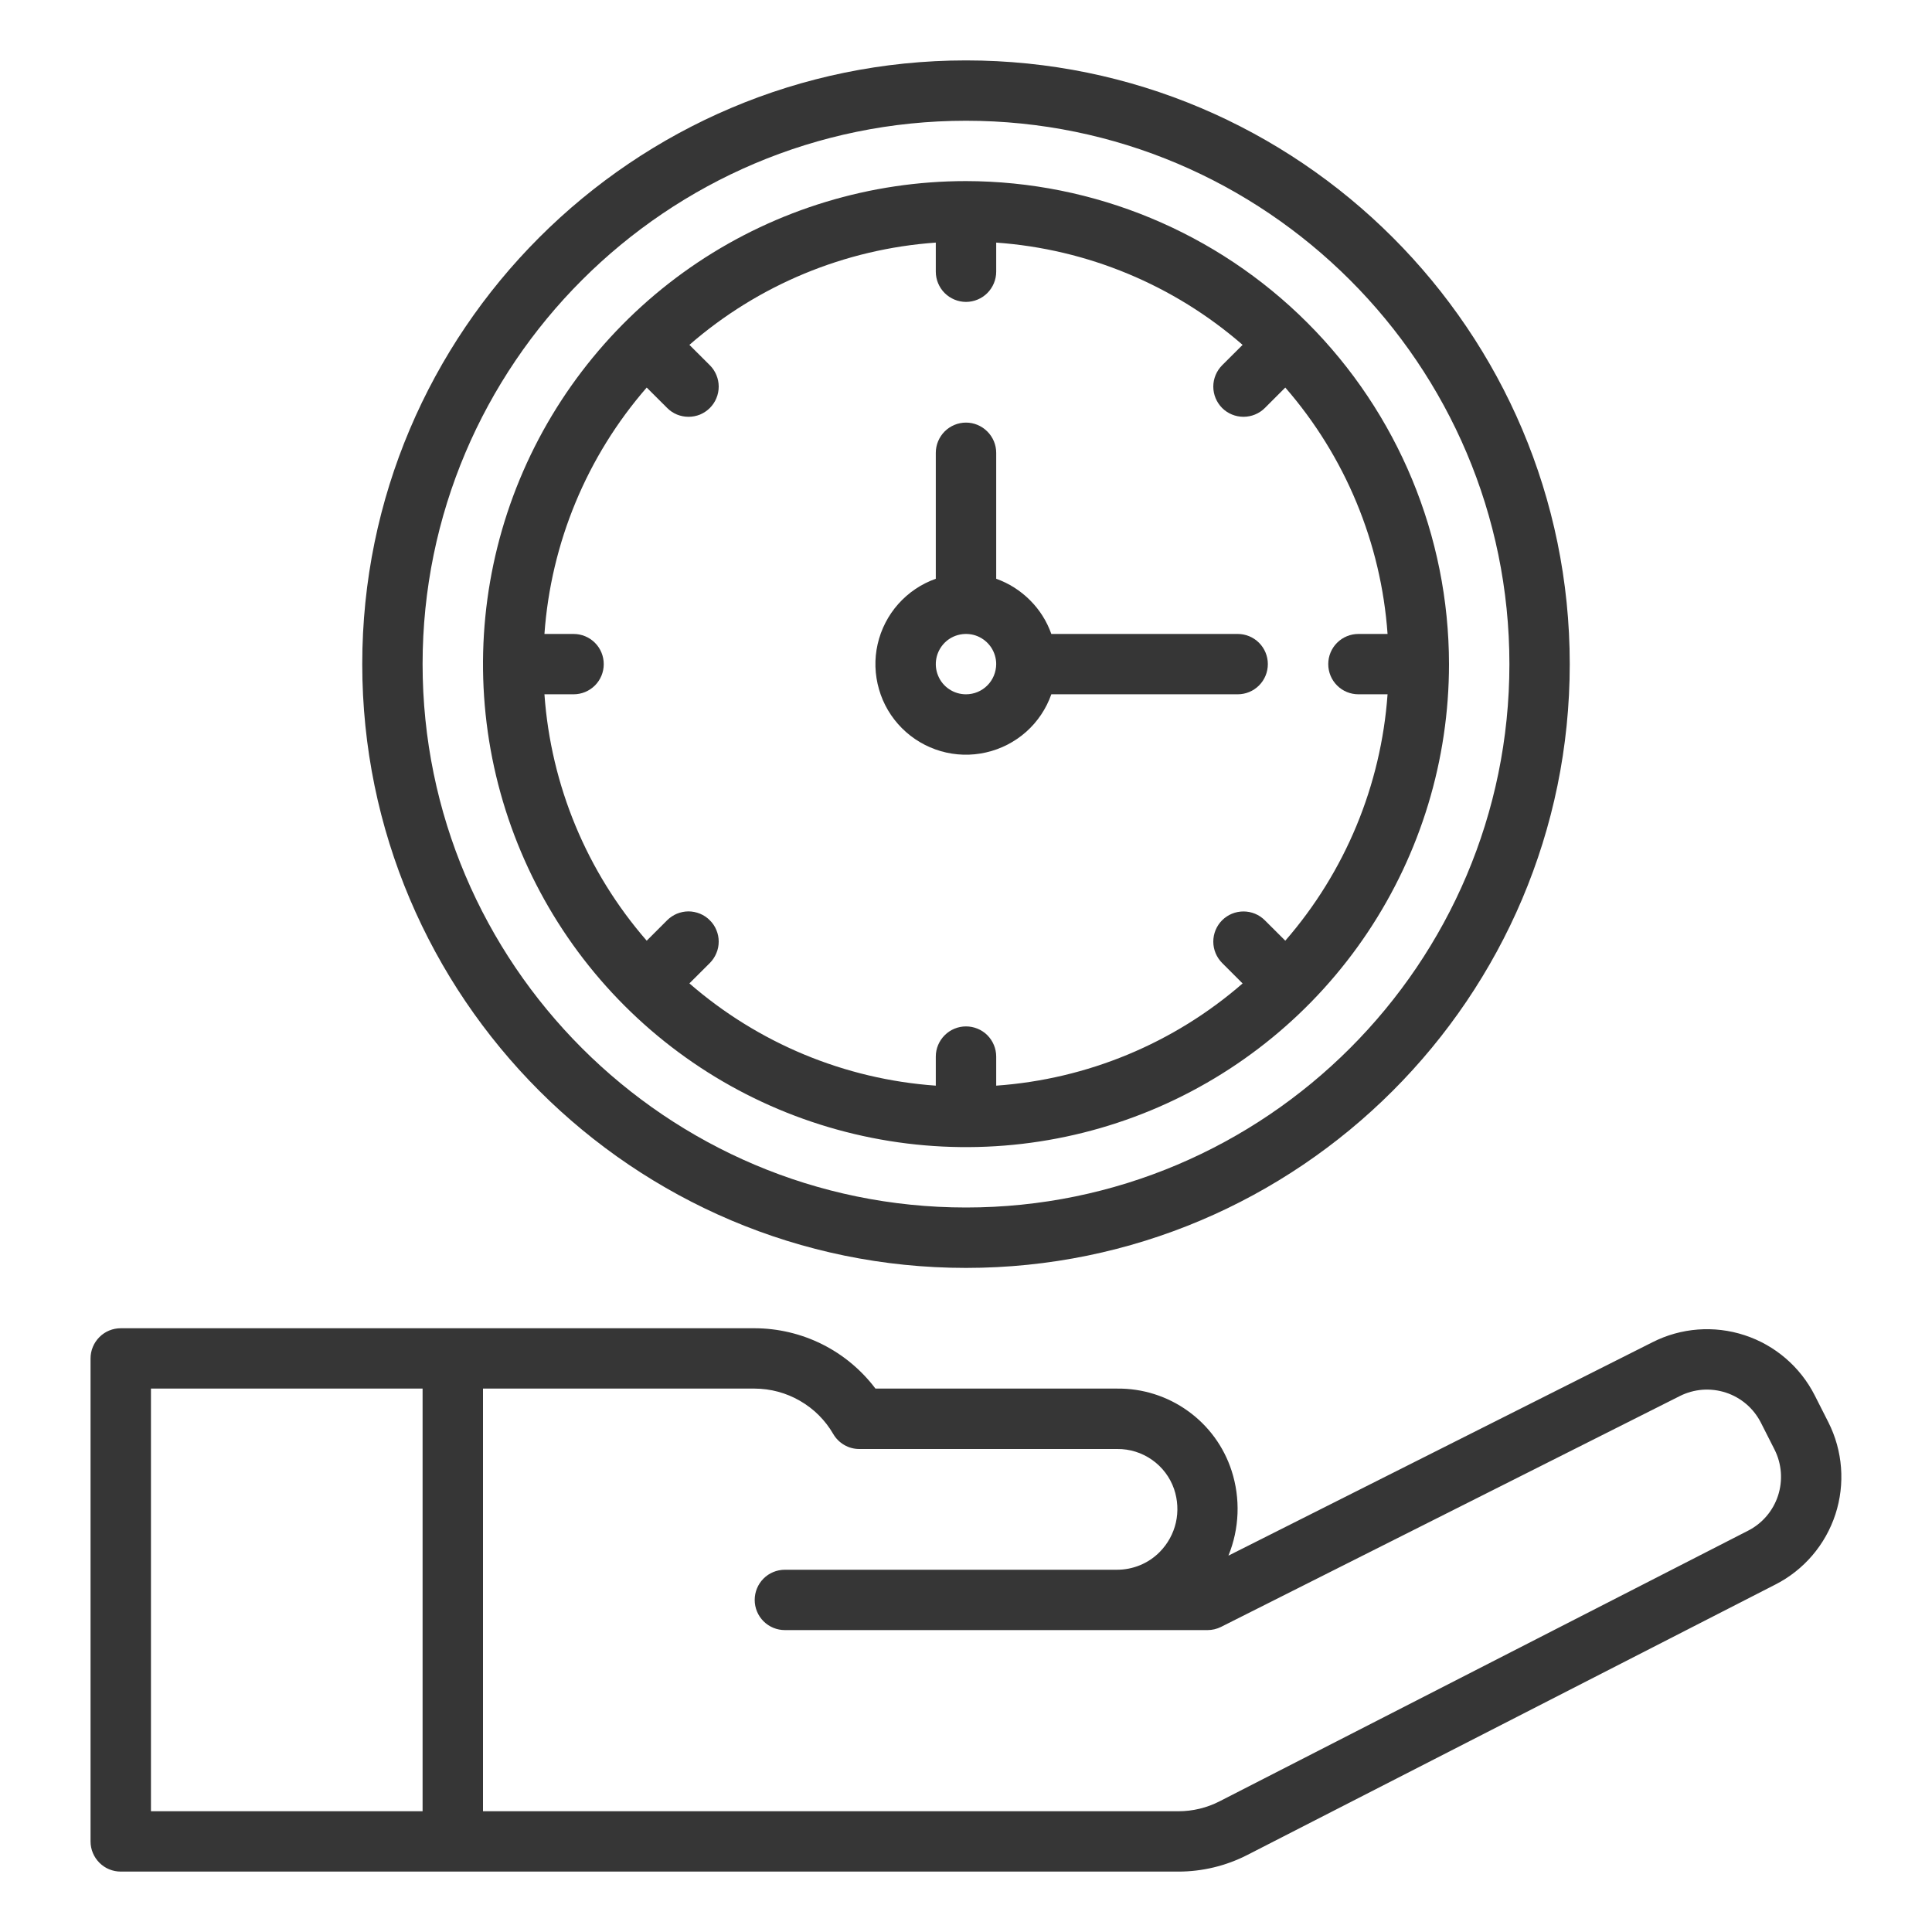
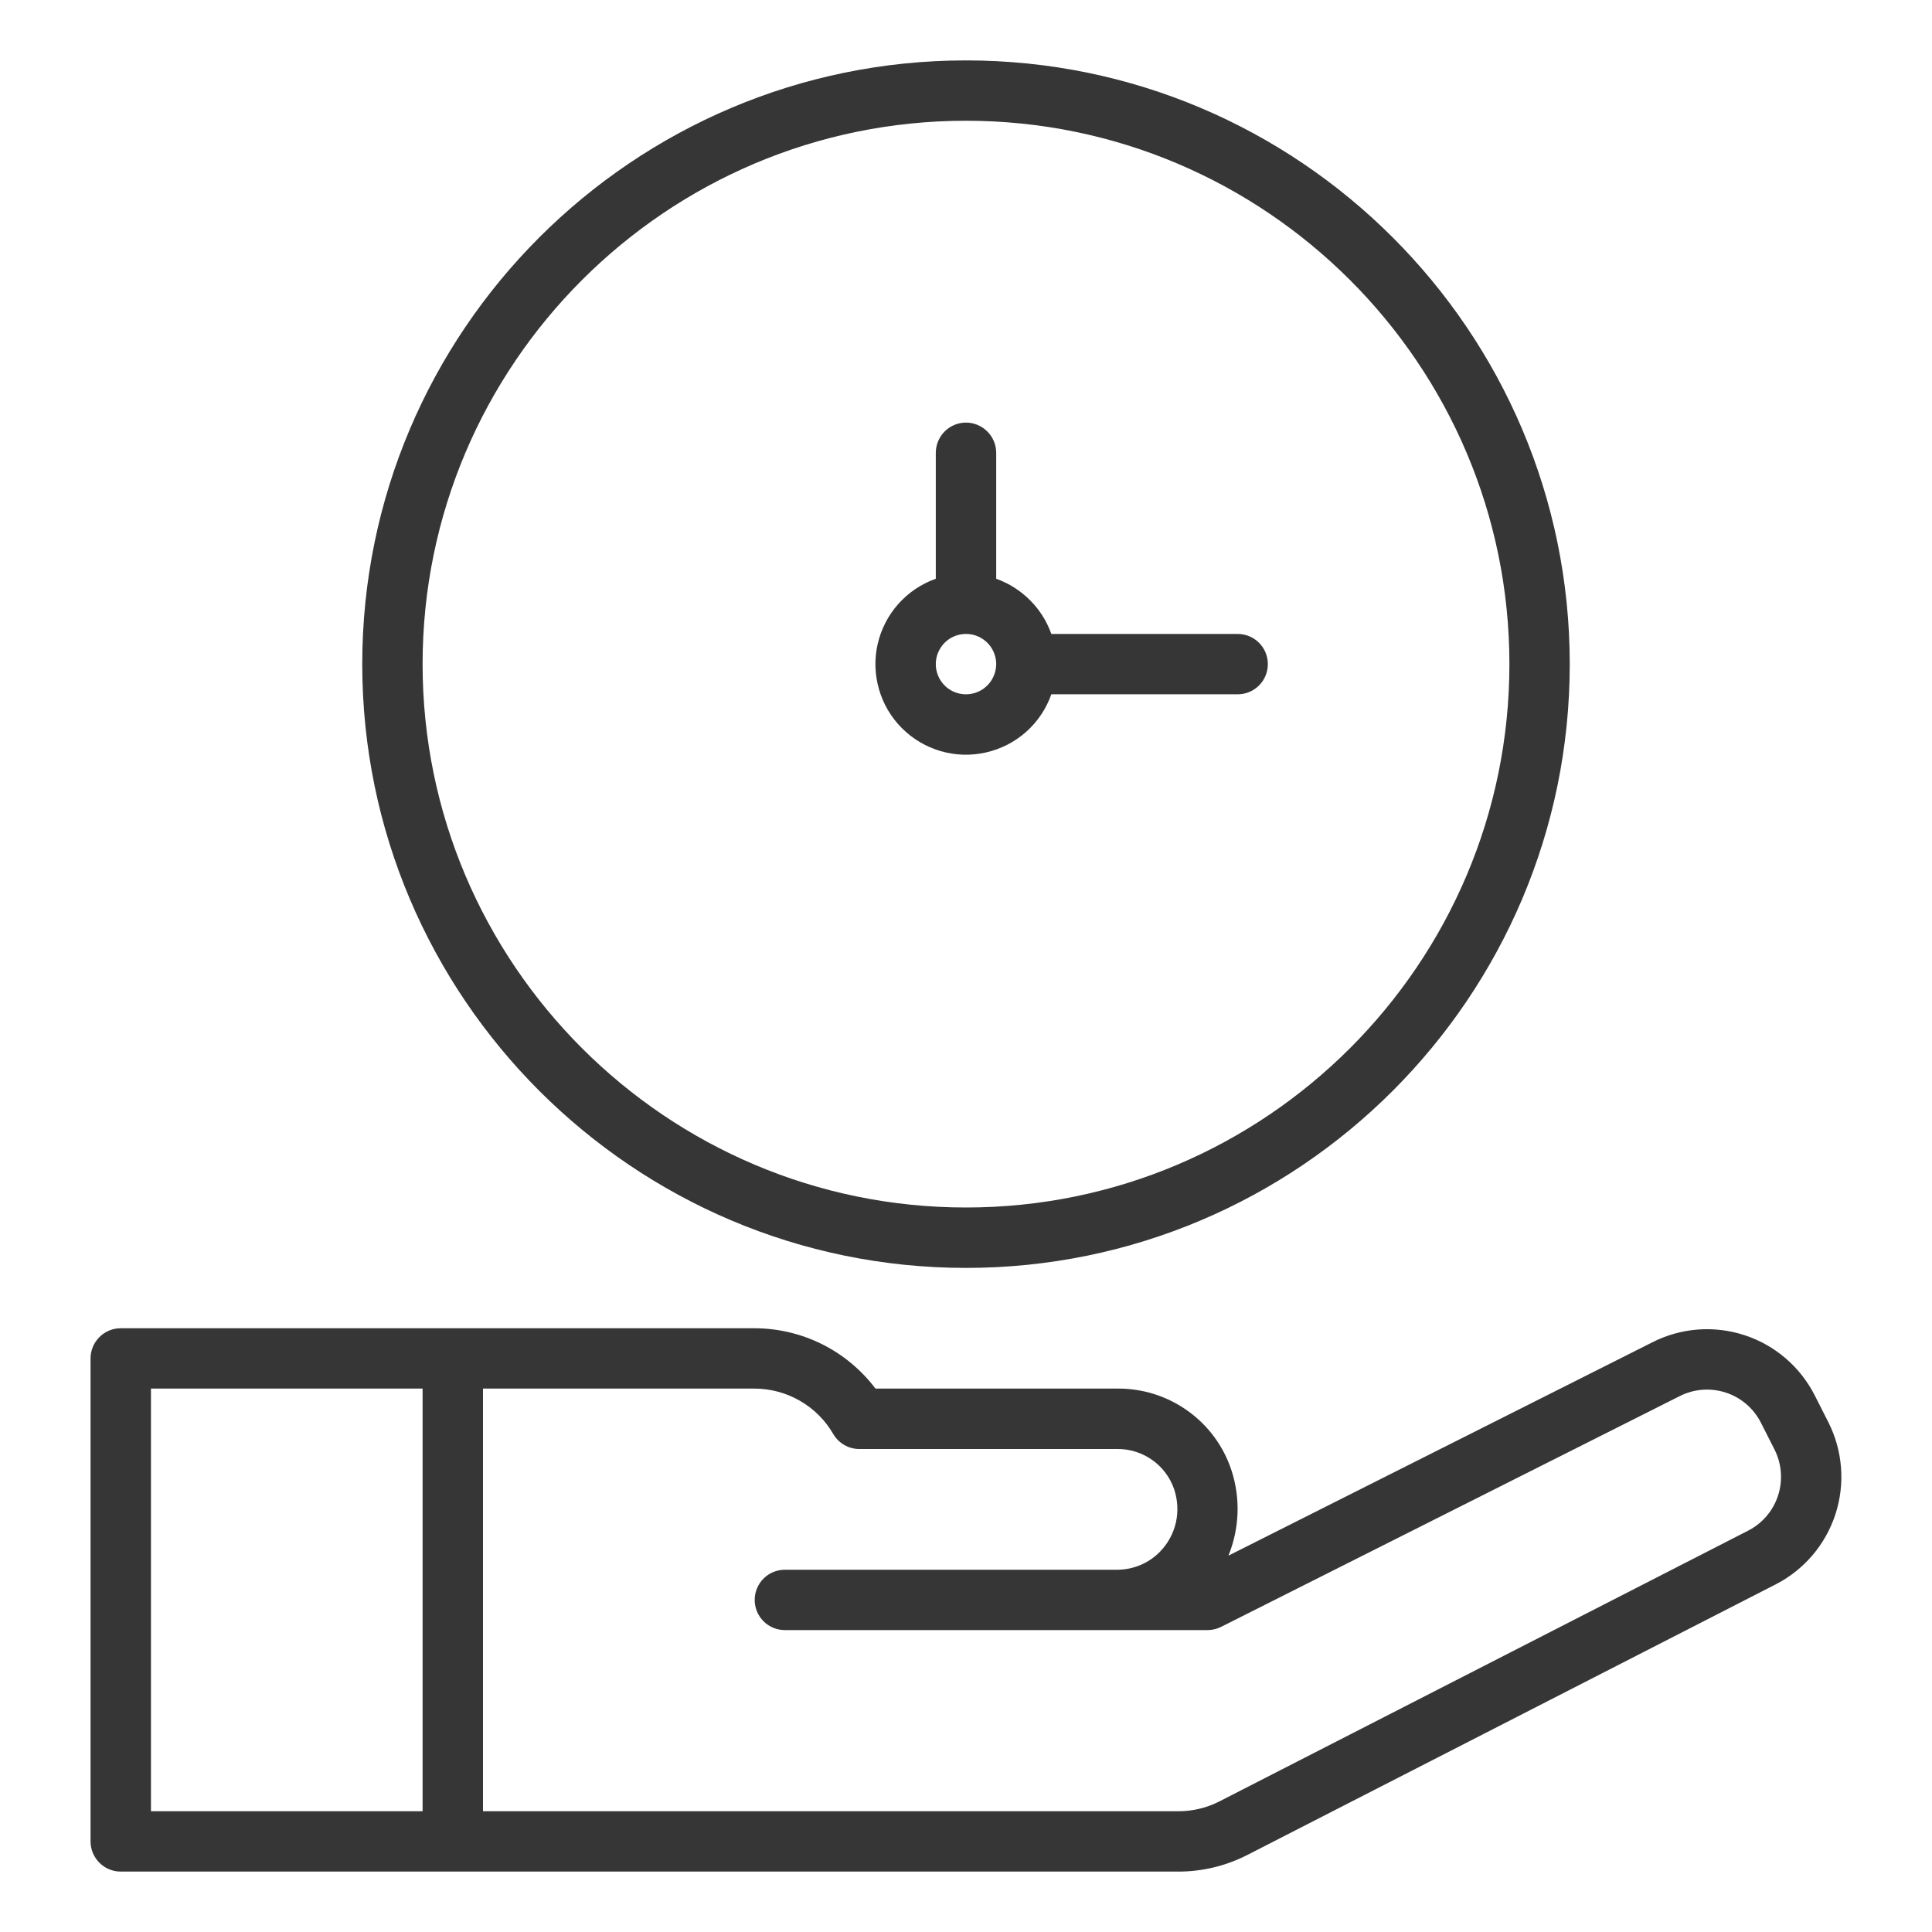
<svg xmlns="http://www.w3.org/2000/svg" width="30" height="30" viewBox="0 0 30 30" fill="none">
  <path d="M15 19.688C20.169 19.688 24.375 15.482 24.375 10.312C24.375 5.143 20.169 0.938 15 0.938C9.831 0.938 5.625 5.143 5.625 10.312C5.625 15.482 9.831 19.688 15 19.688ZM15 1.875C19.652 1.875 23.438 5.66 23.438 10.312C23.438 14.965 19.652 18.75 15 18.75C10.348 18.75 6.562 14.965 6.562 10.312C6.562 5.66 10.348 1.875 15 1.875Z" fill="#363636" />
  <path d="M1.875 29.062H18.298C18.669 29.062 19.035 28.974 19.366 28.805L27.567 24.605C28.01 24.38 28.345 23.988 28.5 23.515C28.654 23.043 28.615 22.529 28.391 22.085L28.179 21.667C27.954 21.224 27.562 20.887 27.09 20.733C26.618 20.578 26.103 20.617 25.66 20.842L19.075 24.156C19.246 23.736 19.264 23.269 19.124 22.837C19.003 22.463 18.765 22.138 18.445 21.909C18.125 21.679 17.741 21.558 17.348 21.562H13.594C13.375 21.272 13.092 21.036 12.766 20.873C12.441 20.711 12.082 20.626 11.719 20.625H1.875C1.751 20.625 1.631 20.674 1.544 20.762C1.456 20.85 1.406 20.969 1.406 21.094V28.594C1.406 28.718 1.456 28.837 1.544 28.925C1.631 29.013 1.751 29.062 1.875 29.062ZM12.938 22.266C12.979 22.337 13.038 22.396 13.109 22.437C13.18 22.479 13.261 22.5 13.343 22.5H17.348C17.542 22.498 17.731 22.557 17.89 22.669C18.048 22.78 18.168 22.939 18.231 23.122C18.288 23.29 18.298 23.47 18.259 23.643C18.219 23.816 18.132 23.974 18.007 24.1C17.92 24.188 17.817 24.257 17.703 24.304C17.589 24.351 17.467 24.375 17.344 24.375H12.188C12.063 24.375 11.944 24.424 11.856 24.512C11.768 24.6 11.719 24.719 11.719 24.844C11.719 24.968 11.768 25.087 11.856 25.175C11.944 25.263 12.063 25.312 12.188 25.312H18.75C18.823 25.312 18.895 25.295 18.961 25.262L26.082 21.679C26.192 21.623 26.312 21.59 26.435 21.58C26.557 21.571 26.681 21.586 26.798 21.624C26.915 21.662 27.023 21.723 27.117 21.803C27.21 21.883 27.287 21.981 27.343 22.091L27.555 22.509C27.667 22.731 27.686 22.989 27.609 23.225C27.531 23.462 27.363 23.658 27.141 23.77L18.939 27.97C18.741 28.072 18.521 28.125 18.298 28.125H7.5V21.562H11.719C11.966 21.563 12.208 21.628 12.422 21.752C12.636 21.875 12.814 22.052 12.938 22.266ZM2.344 21.562H6.562V28.125H2.344V21.562Z" fill="#363636" />
-   <path d="M15 2.812C13.517 2.812 12.067 3.252 10.833 4.076C9.6 4.901 8.639 6.072 8.071 7.442C7.503 8.813 7.355 10.321 7.644 11.776C7.934 13.23 8.648 14.567 9.697 15.616C10.746 16.665 12.082 17.379 13.537 17.668C14.992 17.958 16.5 17.809 17.87 17.242C19.241 16.674 20.412 15.713 21.236 14.479C22.06 13.246 22.5 11.796 22.5 10.312C22.498 8.324 21.707 6.418 20.301 5.012C18.895 3.606 16.988 2.815 15 2.812ZM21.094 10.781H21.546C21.445 12.195 20.888 13.538 19.958 14.607L19.64 14.29C19.552 14.202 19.433 14.153 19.309 14.153C19.184 14.153 19.065 14.202 18.977 14.29C18.889 14.378 18.84 14.497 18.84 14.622C18.84 14.746 18.89 14.865 18.977 14.953L19.295 15.271C18.226 16.201 16.883 16.758 15.469 16.858V16.406C15.469 16.282 15.419 16.163 15.332 16.075C15.244 15.987 15.124 15.938 15 15.938C14.876 15.938 14.757 15.987 14.669 16.075C14.581 16.163 14.531 16.282 14.531 16.406V16.858C13.117 16.758 11.775 16.2 10.705 15.27L11.023 14.953C11.066 14.909 11.101 14.857 11.124 14.8C11.148 14.744 11.16 14.683 11.16 14.621C11.16 14.559 11.148 14.499 11.124 14.442C11.101 14.385 11.066 14.333 11.022 14.29C10.979 14.246 10.927 14.212 10.87 14.188C10.813 14.165 10.752 14.152 10.691 14.152C10.629 14.152 10.568 14.165 10.511 14.188C10.455 14.212 10.403 14.246 10.359 14.29L10.042 14.607C9.112 13.538 8.554 12.195 8.454 10.781H8.906C9.031 10.781 9.15 10.732 9.238 10.644C9.326 10.556 9.375 10.437 9.375 10.313C9.375 10.188 9.326 10.069 9.238 9.981C9.15 9.893 9.031 9.844 8.906 9.844H8.454C8.555 8.43 9.112 7.087 10.042 6.018L10.36 6.335C10.403 6.379 10.455 6.413 10.512 6.437C10.569 6.46 10.63 6.472 10.691 6.472C10.753 6.472 10.814 6.46 10.871 6.437C10.928 6.413 10.979 6.378 11.023 6.335C11.066 6.291 11.101 6.24 11.124 6.183C11.148 6.126 11.16 6.065 11.16 6.003C11.16 5.942 11.148 5.881 11.124 5.824C11.101 5.767 11.066 5.715 11.023 5.672L10.705 5.355C11.774 4.424 13.117 3.867 14.531 3.767V4.219C14.531 4.343 14.581 4.462 14.668 4.55C14.757 4.638 14.876 4.688 15 4.688C15.124 4.688 15.244 4.638 15.332 4.55C15.419 4.462 15.469 4.343 15.469 4.219V3.767C16.883 3.867 18.226 4.425 19.295 5.355L18.977 5.672C18.89 5.76 18.84 5.879 18.84 6.003C18.84 6.128 18.89 6.247 18.977 6.335C19.065 6.423 19.185 6.472 19.309 6.472C19.433 6.472 19.553 6.423 19.641 6.335L19.958 6.018C20.888 7.087 21.446 8.43 21.546 9.844H21.094C20.969 9.844 20.85 9.893 20.762 9.981C20.674 10.069 20.625 10.188 20.625 10.312C20.625 10.437 20.674 10.556 20.762 10.644C20.85 10.732 20.969 10.781 21.094 10.781V10.781Z" fill="#363636" />
  <path d="M19.219 9.844H16.325C16.255 9.646 16.142 9.467 15.993 9.319C15.845 9.171 15.666 9.057 15.469 8.987V7.031C15.469 6.907 15.419 6.788 15.331 6.7C15.243 6.612 15.124 6.562 15 6.562C14.876 6.562 14.756 6.612 14.668 6.7C14.581 6.788 14.531 6.907 14.531 7.031V8.987C14.307 9.066 14.107 9.201 13.949 9.378C13.791 9.556 13.681 9.77 13.628 10.002C13.575 10.234 13.583 10.475 13.649 10.703C13.714 10.931 13.837 11.139 14.005 11.307C14.173 11.475 14.381 11.598 14.609 11.664C14.837 11.73 15.079 11.737 15.31 11.684C15.542 11.632 15.757 11.521 15.934 11.364C16.112 11.206 16.246 11.005 16.325 10.781H19.219C19.343 10.781 19.462 10.732 19.55 10.644C19.638 10.556 19.687 10.437 19.687 10.312C19.687 10.188 19.638 10.069 19.55 9.981C19.462 9.893 19.343 9.844 19.219 9.844ZM15 10.781C14.907 10.781 14.816 10.754 14.739 10.702C14.662 10.651 14.602 10.578 14.567 10.492C14.531 10.406 14.522 10.312 14.54 10.221C14.558 10.13 14.603 10.047 14.668 9.981C14.734 9.915 14.817 9.871 14.908 9.853C14.999 9.835 15.094 9.844 15.179 9.879C15.265 9.915 15.338 9.975 15.39 10.052C15.441 10.129 15.469 10.22 15.469 10.312C15.468 10.437 15.419 10.556 15.331 10.644C15.243 10.732 15.124 10.781 15 10.781Z" fill="#363636" />
</svg>